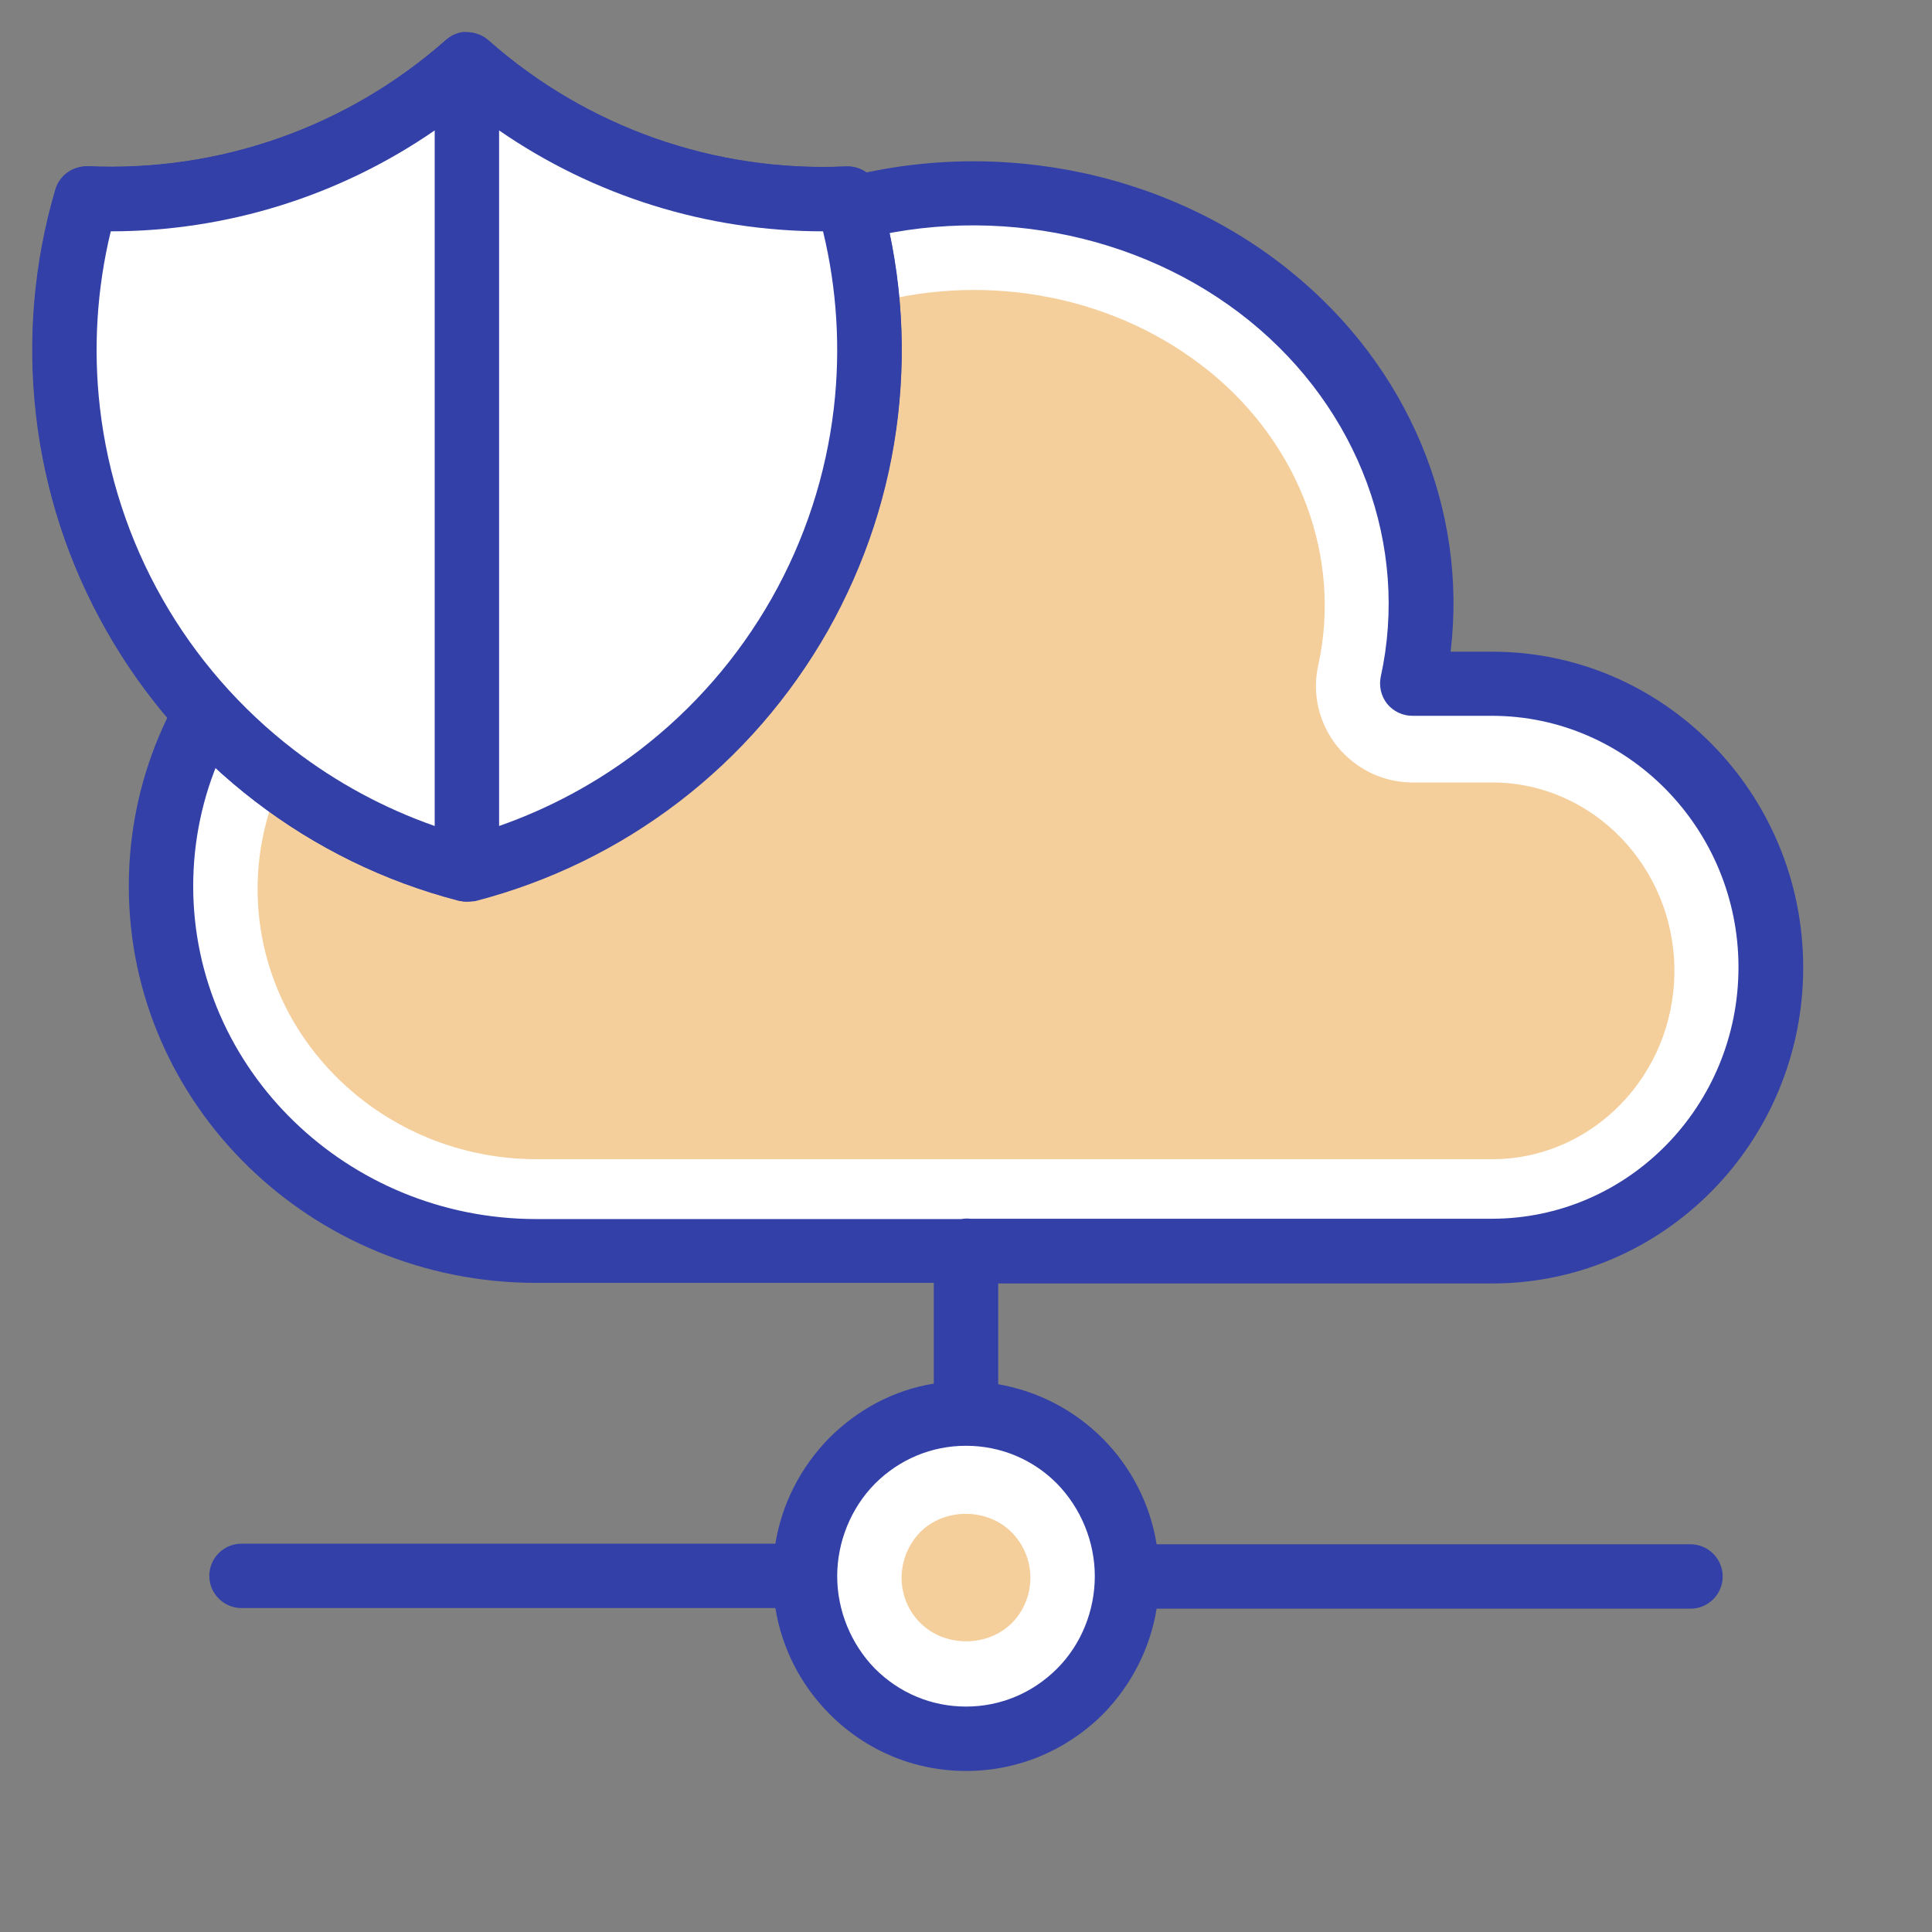
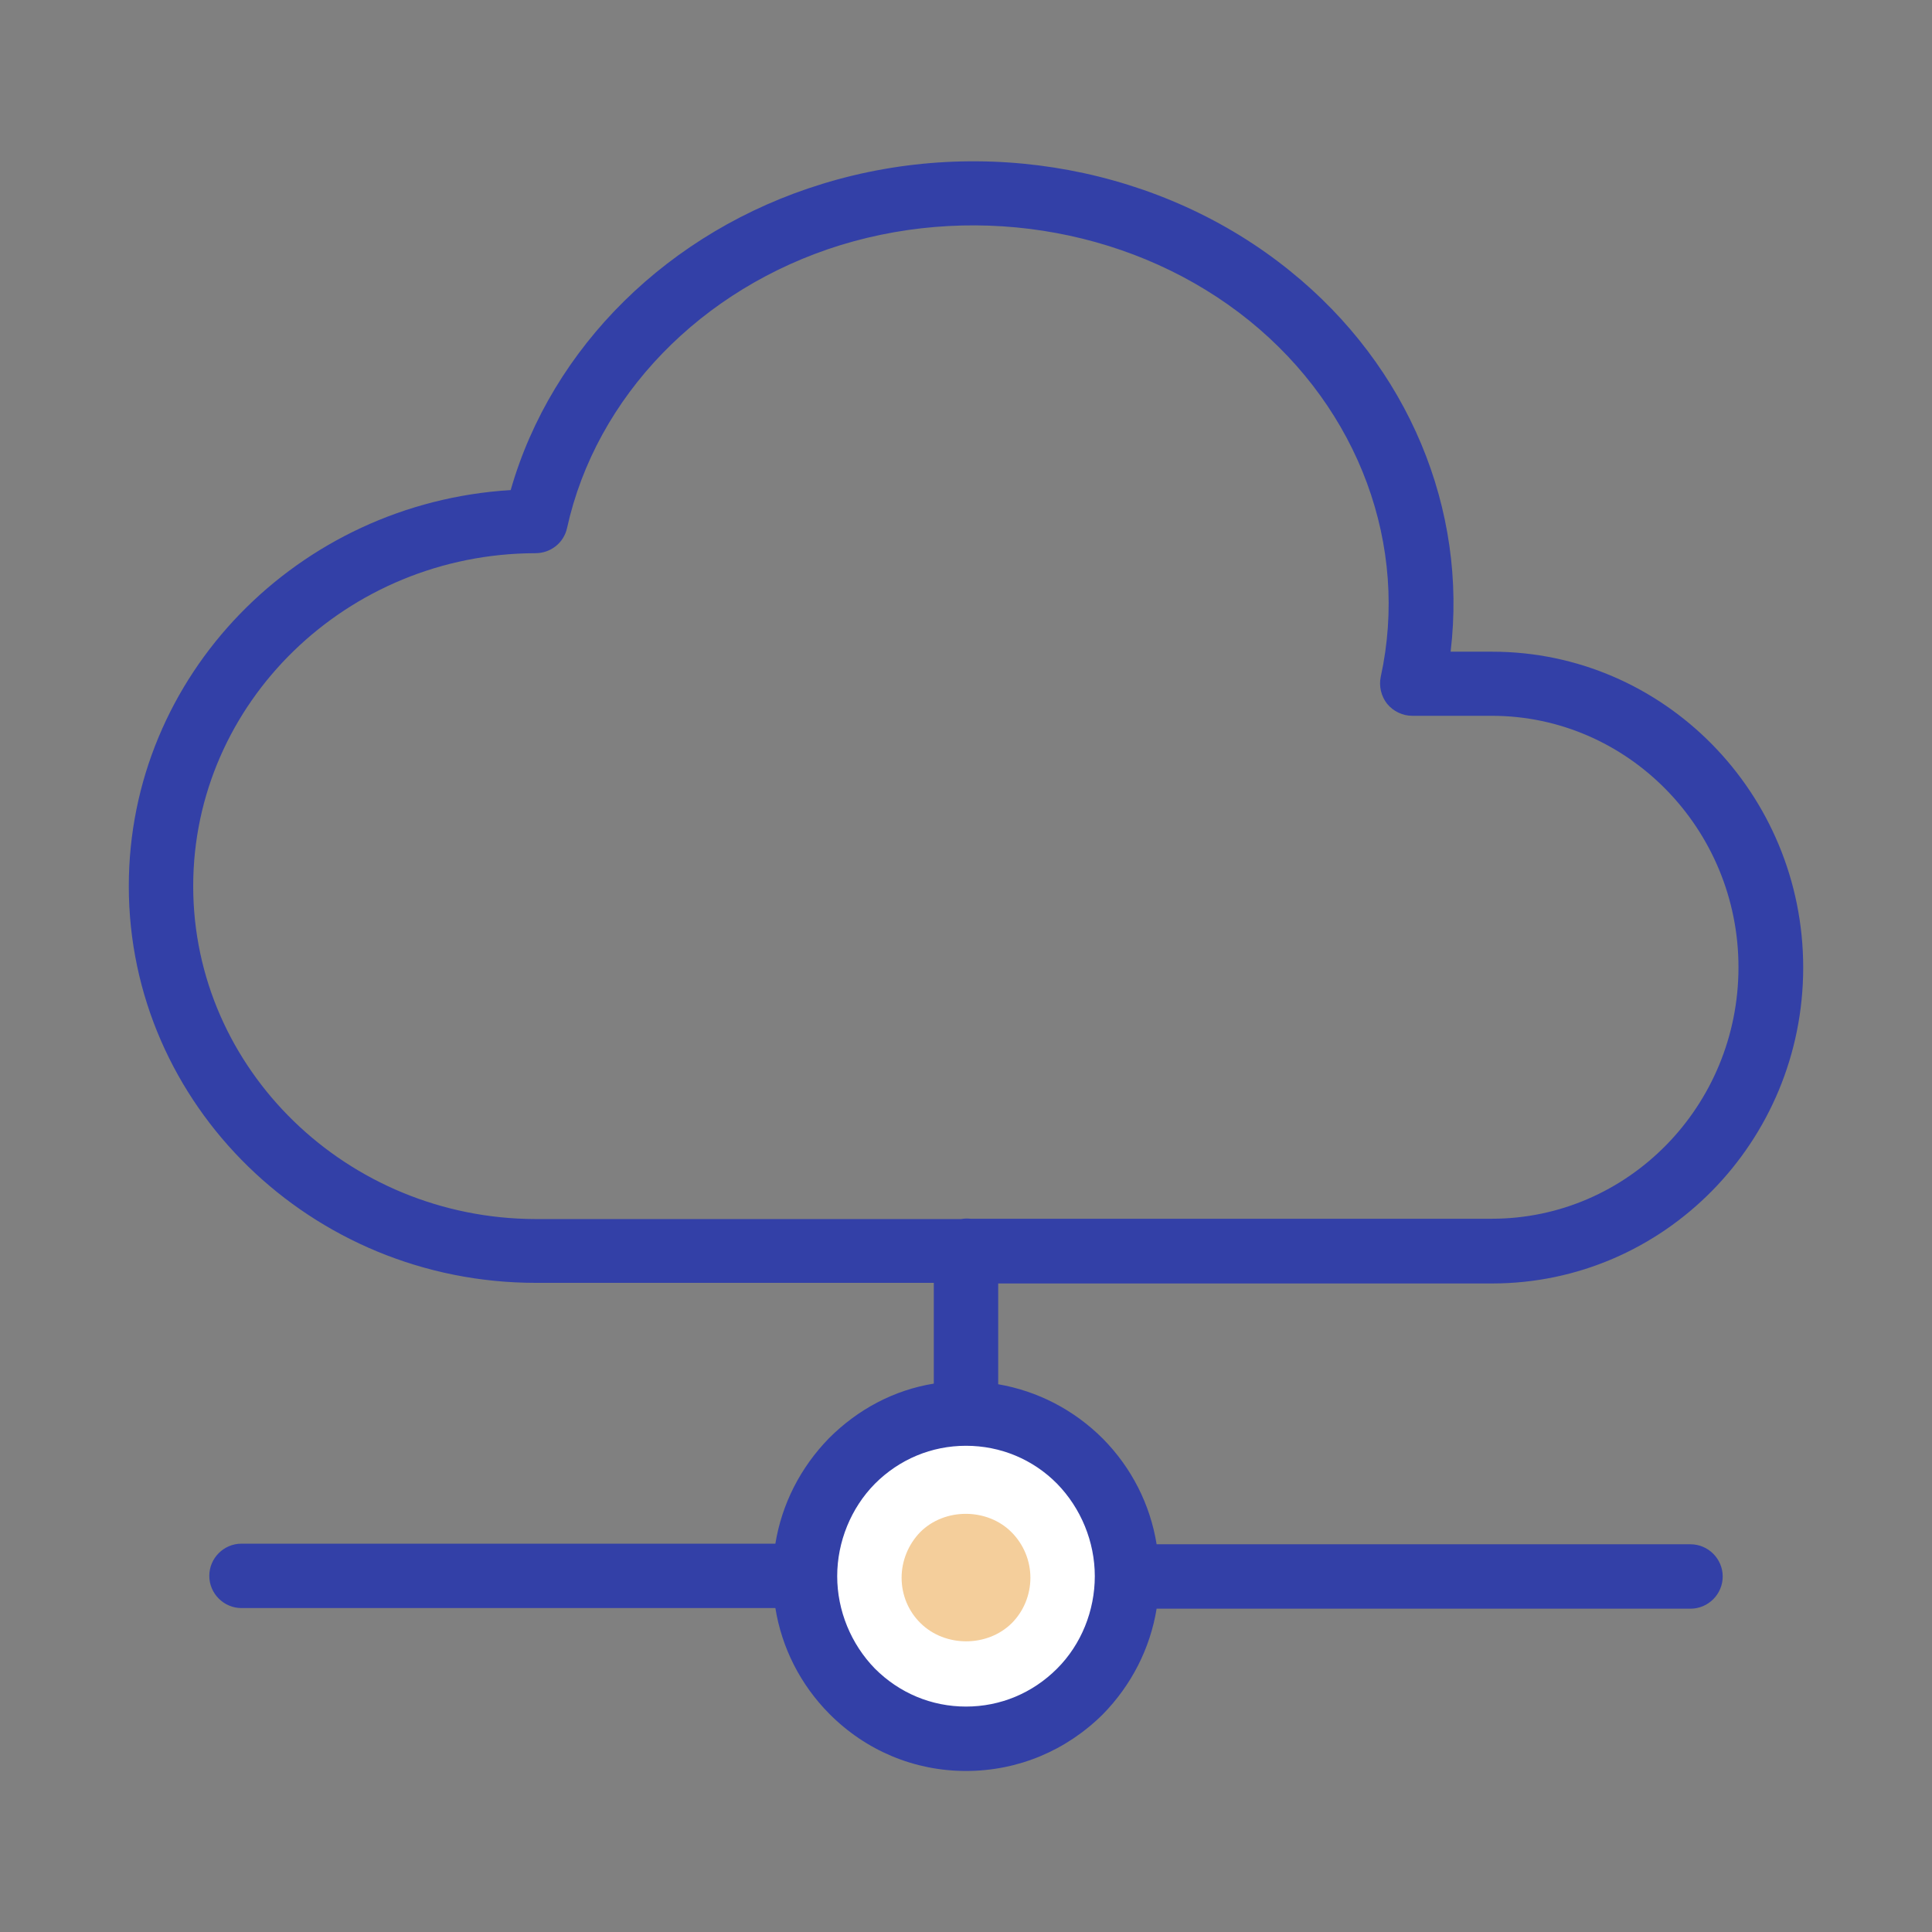
<svg xmlns="http://www.w3.org/2000/svg" width="60" height="60" viewBox="0 0 60 60" fill="none">
  <rect x="0" y="0" width="60" height="60" fill="#808080" stroke="none" />
-   <path d="M18.11 16.56C17.96 17.25 17.35 17.74 16.64 17.74C11.01 17.74 6.5 22.19 6.5 27.61C6.5 33.03 11.01 37.49 16.64 37.5H40H46.34C50.27 37.5 53.5 34.24 53.5 30.15C53.5 26.06 50.26 22.8 46.34 22.8H43.87C43.42 22.8 42.99 22.59 42.7 22.24C42.42 21.89 42.31 21.42 42.4 20.98C43.25 17.09 41.8 13.05 38.5 10.36C35.18 7.66 30.52 6.78 26.28 8.09L18.11 16.56ZM18.11 16.56C18.97 12.66 22.04 9.41 26.27 8.1L18.11 16.56Z" fill="#F4CE9B" />
-   <path d="M46.34 39H16.65C10.22 38.99 5 33.88 5 27.61C5 21.34 10.22 16.24 16.64 16.24C16.64 16.22 16.65 16.21 16.65 16.19C17.64 11.75 21.15 8.11 25.83 6.66C30.51 5.22 35.71 6.18 39.41 9.18C39.42 9.19 39.43 9.2 39.44 9.2C43.15 12.21 44.84 16.85 43.86 21.3H46.33C51.11 21.3 54.99 25.27 54.99 30.15C55 35.03 51.12 39 46.34 39ZM19.43 17.35C18.98 18.48 17.9 19.24 16.64 19.24C11.88 19.24 8 23 8 27.61C8 32.23 11.88 35.99 16.65 36H46.34C49.46 36 52 33.38 52 30.15C52 26.93 49.46 24.3 46.34 24.3H43.87C42.96 24.3 42.11 23.89 41.53 23.18C40.96 22.47 40.74 21.55 40.94 20.66C41.67 17.33 40.38 13.84 37.58 11.55C37.57 11.54 37.56 11.53 37.55 11.53C34.71 9.22 30.73 8.43 27.08 9.43L19.43 17.35Z" fill="white" />
  <path d="M27.53 51.47C26.87 50.81 26.51 49.92 26.51 49C26.51 48.08 26.88 47.18 27.53 46.53C28.19 45.87 29.08 45.5 30.01 45.5C30.94 45.5 31.83 45.87 32.49 46.53C33.15 47.19 33.51 48.08 33.51 49C33.51 49.92 33.14 50.82 32.49 51.47C31.83 52.13 30.94 52.5 30.01 52.5C29.08 52.5 28.18 52.13 27.53 51.47Z" fill="#F4CE9B" />
  <path d="M30 54C28.67 54 27.41 53.48 26.46 52.54C25.52 51.59 25 50.33 25 49C25 47.67 25.52 46.41 26.46 45.46C27.41 44.52 28.67 44 30 44C31.33 44 32.59 44.52 33.54 45.46C34.48 46.41 35 47.67 35 49C35 50.33 34.48 51.59 33.54 52.53C32.59 53.48 31.34 54 30 54ZM28.59 50.41C29.35 51.16 30.66 51.16 31.42 50.41C31.79 50.04 32 49.53 32 49C32 48.47 31.79 47.96 31.41 47.58C30.66 46.83 29.34 46.82 28.58 47.58C28.21 47.96 28 48.47 28 49C28 49.53 28.21 50.04 28.59 50.41Z" fill="white" />
  <path d="M30 54.999C28.4 54.999 26.89 54.37 25.75 53.219C24.86 52.319 24.28 51.179 24.08 49.94H7.5C6.95 49.94 6.5 49.489 6.5 48.94C6.5 48.389 6.95 47.94 7.5 47.94H24.08C24.28 46.709 24.86 45.569 25.75 44.66C26.65 43.76 27.77 43.169 29 42.969V39.84H16.64C9.67 39.84 4 34.309 4 27.52C4 20.98 9.25 15.62 15.86 15.22C17.13 10.78 20.77 7.17 25.54 5.71C30.55 4.17 36.11 5.21 40.07 8.42C43.74 11.38 45.58 15.819 45.05 20.239H46.34C51.67 20.239 56 24.64 56 30.049C56 35.459 51.67 39.859 46.34 39.859H31V42.989C32.22 43.2 33.35 43.779 34.25 44.679C35.14 45.58 35.72 46.719 35.92 47.959H52.5C53.05 47.959 53.5 48.41 53.5 48.959C53.5 49.51 53.05 49.959 52.5 49.959H35.92C35.72 51.19 35.14 52.33 34.25 53.239C33.11 54.37 31.61 54.999 30 54.999ZM26 48.95C26 50.02 26.43 51.059 27.17 51.819C27.93 52.58 28.93 52.999 30 52.999C31.07 52.999 32.07 52.58 32.83 51.819C33.58 51.069 34 50.02 34 48.95C34 47.88 33.57 46.84 32.83 46.08C32.08 45.319 31.07 44.9 30 44.9C28.93 44.9 27.93 45.319 27.17 46.08C26.43 46.83 26 47.88 26 48.95ZM30.14 37.849H46.33C50.56 37.849 53.99 34.349 53.99 30.04C53.99 25.739 50.55 22.23 46.33 22.23H43.86C43.56 22.23 43.27 22.09 43.08 21.86C42.89 21.619 42.82 21.309 42.88 21.02C43.77 16.959 42.21 12.72 38.8 9.96C35.35 7.17 30.49 6.27 26.11 7.61C21.77 8.95 18.51 12.319 17.61 16.399C17.51 16.86 17.1 17.18 16.63 17.18C10.78 17.189 6 21.82 6 27.52C6 33.209 10.78 37.849 16.64 37.859H29.85C29.95 37.84 30.05 37.84 30.14 37.849Z" fill="#3340A7" />
-   <path d="M14.5 28C14.42 28 14.35 27.99 14.28 27.98C14.26 27.98 14.24 27.97 14.23 27.97C11.93 27.37 9.81 26.33 7.93 24.89C6.04 23.44 4.48 21.66 3.31 19.58C2.13 17.51 1.4 15.26 1.13 12.89C0.86 10.52 1.06 8.17 1.73 5.88C1.86 5.44 2.29 5.16 2.74 5.16C6.82 5.34 10.77 3.96 13.84 1.25C13.91 1.19 13.99 1.13 14.07 1.09C14.1 1.08 14.13 1.06 14.16 1.05C14.24 1.02 14.32 1 14.41 0.99C14.43 1 14.47 1 14.5 1C14.54 1 14.57 1 14.61 1.01C14.68 1.02 14.76 1.03 14.83 1.06C14.87 1.07 14.9 1.09 14.94 1.1C15.02 1.14 15.1 1.19 15.18 1.26C18.25 3.97 22.2 5.36 26.28 5.17C26.74 5.16 27.16 5.44 27.29 5.89C27.96 8.17 28.16 10.53 27.89 12.9C27.62 15.26 26.88 17.51 25.71 19.59C24.53 21.66 22.98 23.45 21.09 24.9C19.21 26.34 17.08 27.38 14.78 27.98C14.76 27.98 14.74 27.99 14.72 27.99C14.65 27.99 14.58 28 14.5 28ZM15.5 4.05V25.65C17.07 25.1 18.53 24.31 19.86 23.29C21.54 22 22.92 20.42 23.96 18.58C25 16.74 25.65 14.75 25.9 12.65C26.11 10.81 26 8.97 25.56 7.17C25.55 7.17 25.55 7.17 25.54 7.17C21.93 7.18 18.45 6.09 15.5 4.05ZM3.44 7.18C3 8.98 2.89 10.82 3.1 12.66C3.34 14.76 3.99 16.75 5.04 18.59C6.08 20.43 7.46 22.01 9.14 23.29C10.47 24.31 11.93 25.1 13.5 25.65V4.05C10.55 6.09 7.07 7.18 3.46 7.18C3.45 7.18 3.45 7.18 3.44 7.18Z" fill="#3340A7" />
-   <path d="M14.5 2C17.749 4.87 21.989 6.365 26.322 6.167C26.953 8.31 27.146 10.558 26.89 12.777C26.634 14.996 25.933 17.141 24.831 19.084C23.728 21.027 22.245 22.73 20.47 24.09C18.696 25.449 16.665 26.439 14.5 27C12.335 26.439 10.304 25.449 8.53 24.09C6.755 22.73 5.272 21.027 4.169 19.084C3.067 17.141 2.366 14.996 2.11 12.777C1.854 10.558 2.047 8.31 2.678 6.167C7.011 6.365 11.251 4.87 14.5 2Z" fill="white" />
-   <path d="M14.5 2V27Z" fill="white" />
-   <path fill-rule="evenodd" clip-rule="evenodd" d="M13.838 1.251C14.216 0.916 14.784 0.916 15.162 1.251C18.216 3.949 22.203 5.354 26.277 5.168C26.737 5.147 27.152 5.443 27.282 5.884C27.951 8.156 28.155 10.539 27.884 12.891C27.612 15.244 26.869 17.517 25.7 19.578C24.531 21.638 22.959 23.442 21.078 24.883C19.198 26.325 17.046 27.374 14.751 27.968C14.586 28.011 14.414 28.011 14.249 27.968C11.954 27.374 9.803 26.325 7.921 24.883C6.04 23.442 4.469 21.638 3.3 19.578C2.131 17.517 1.388 15.244 1.117 12.891C0.845 10.539 1.049 8.156 1.718 5.884C1.848 5.443 2.263 5.147 2.723 5.168C6.797 5.354 10.784 3.949 13.838 1.251ZM3.44 7.184C3.006 8.974 2.892 10.829 3.103 12.662C3.344 14.748 4.002 16.764 5.039 18.59C6.076 20.417 7.47 22.017 9.138 23.296C10.46 24.309 11.933 25.103 13.5 25.652V4.05C10.552 6.085 7.044 7.184 3.44 7.184ZM15.5 4.05V25.652C17.067 25.103 18.54 24.309 19.862 23.296C21.53 22.017 22.924 20.417 23.961 18.59C24.997 16.764 25.656 14.748 25.897 12.662C26.108 10.829 25.994 8.974 25.56 7.184C21.956 7.184 18.448 6.085 15.5 4.05Z" fill="#3340A7" />
+   <path d="M14.5 2V27" fill="white" />
</svg>